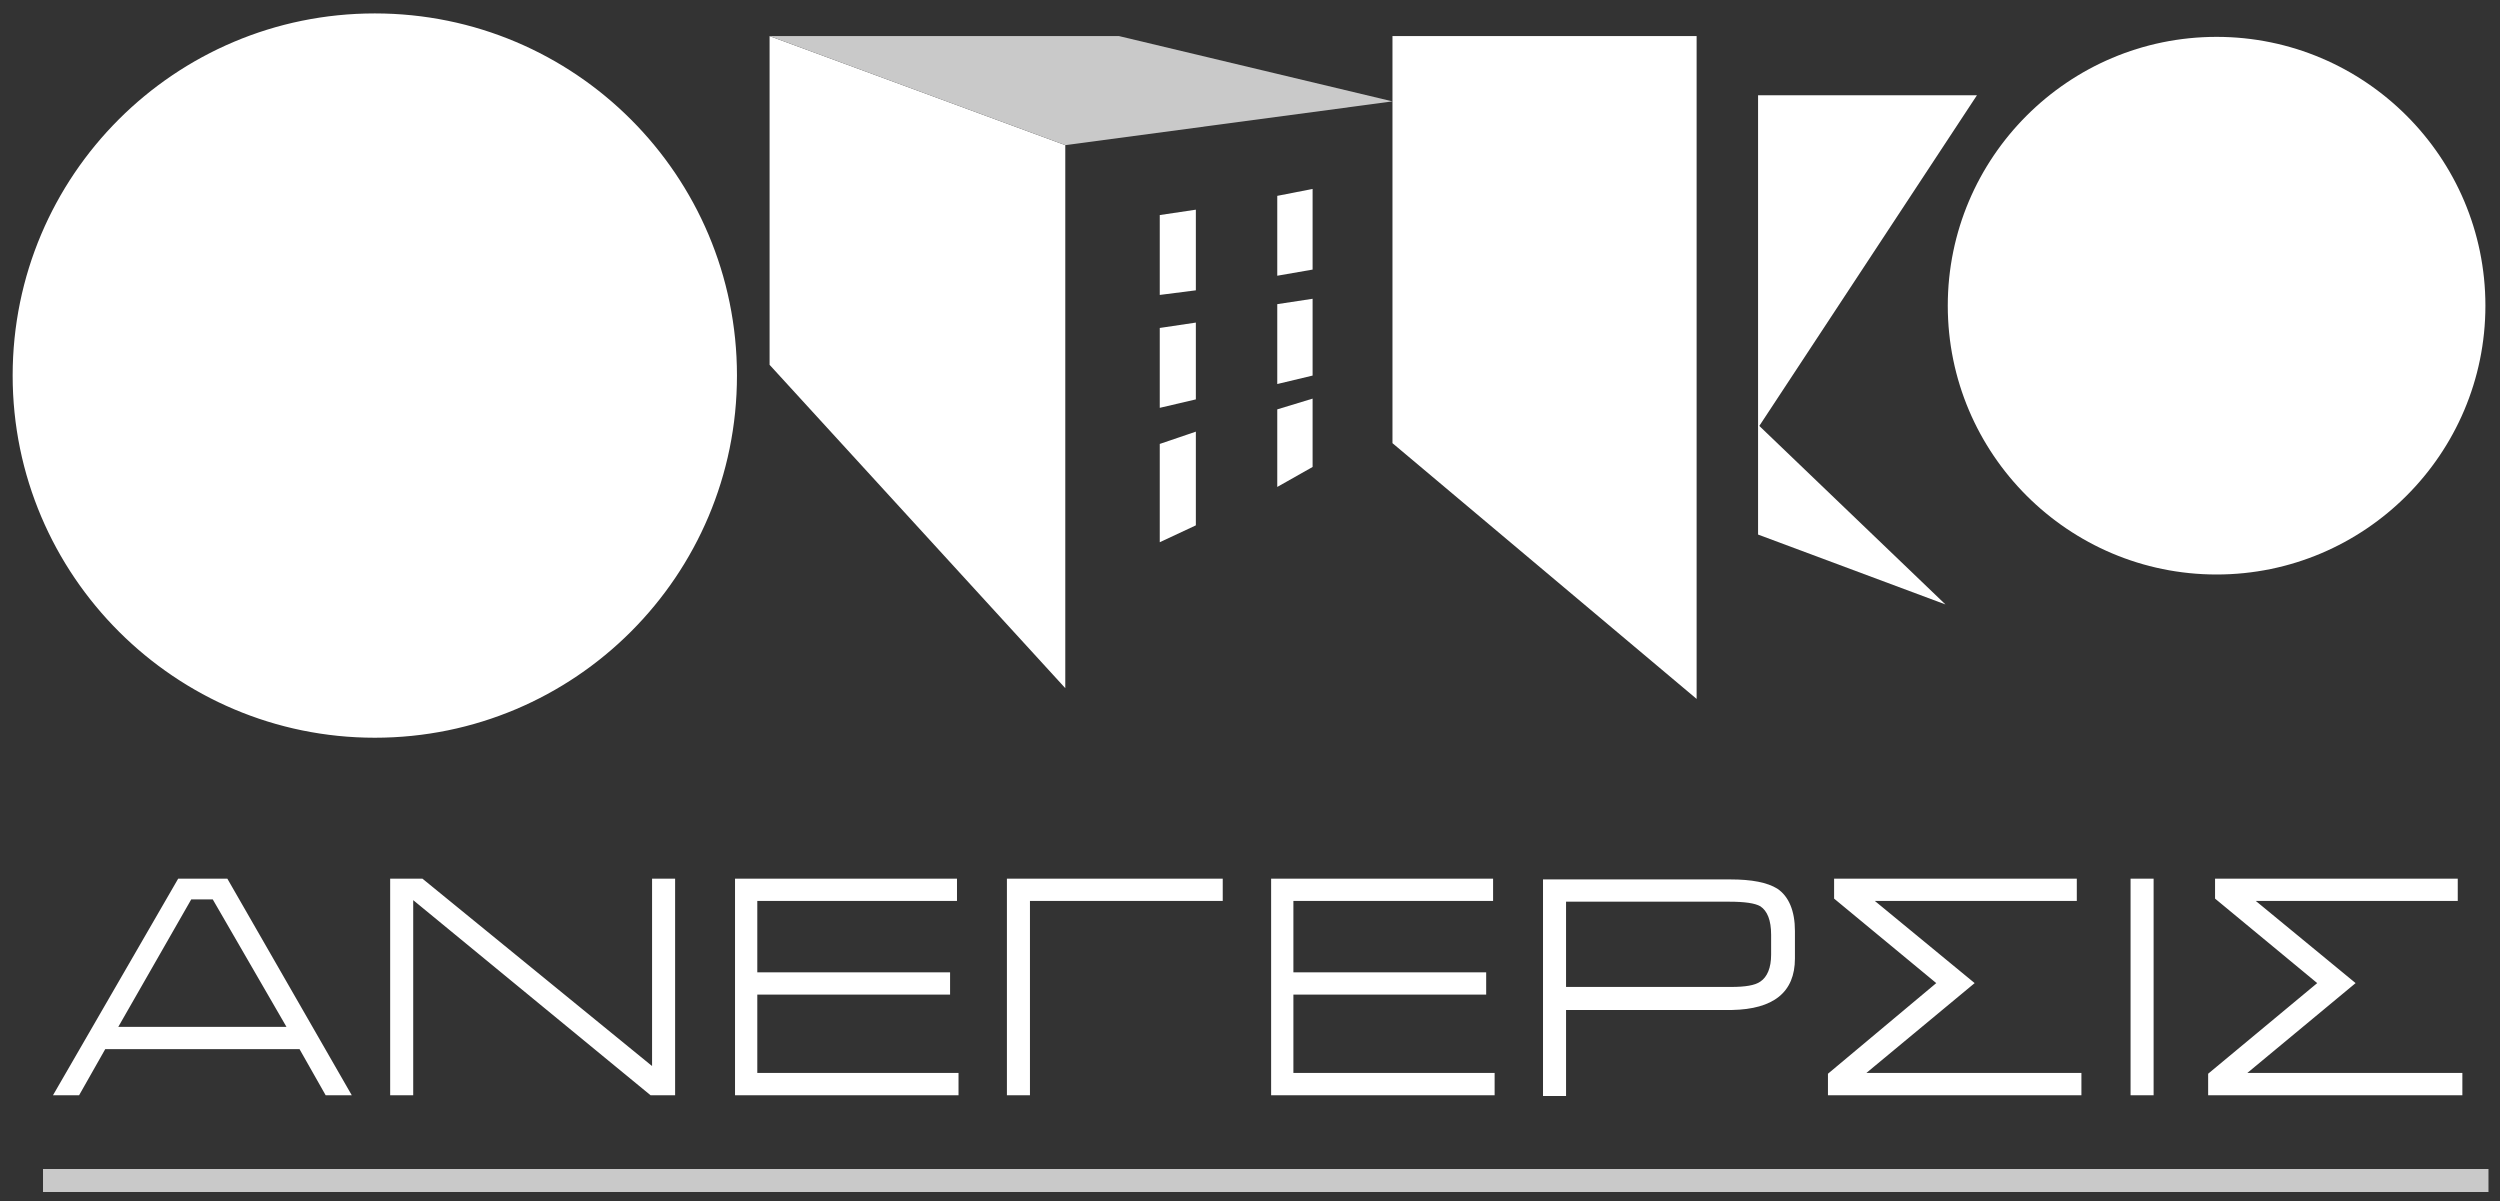
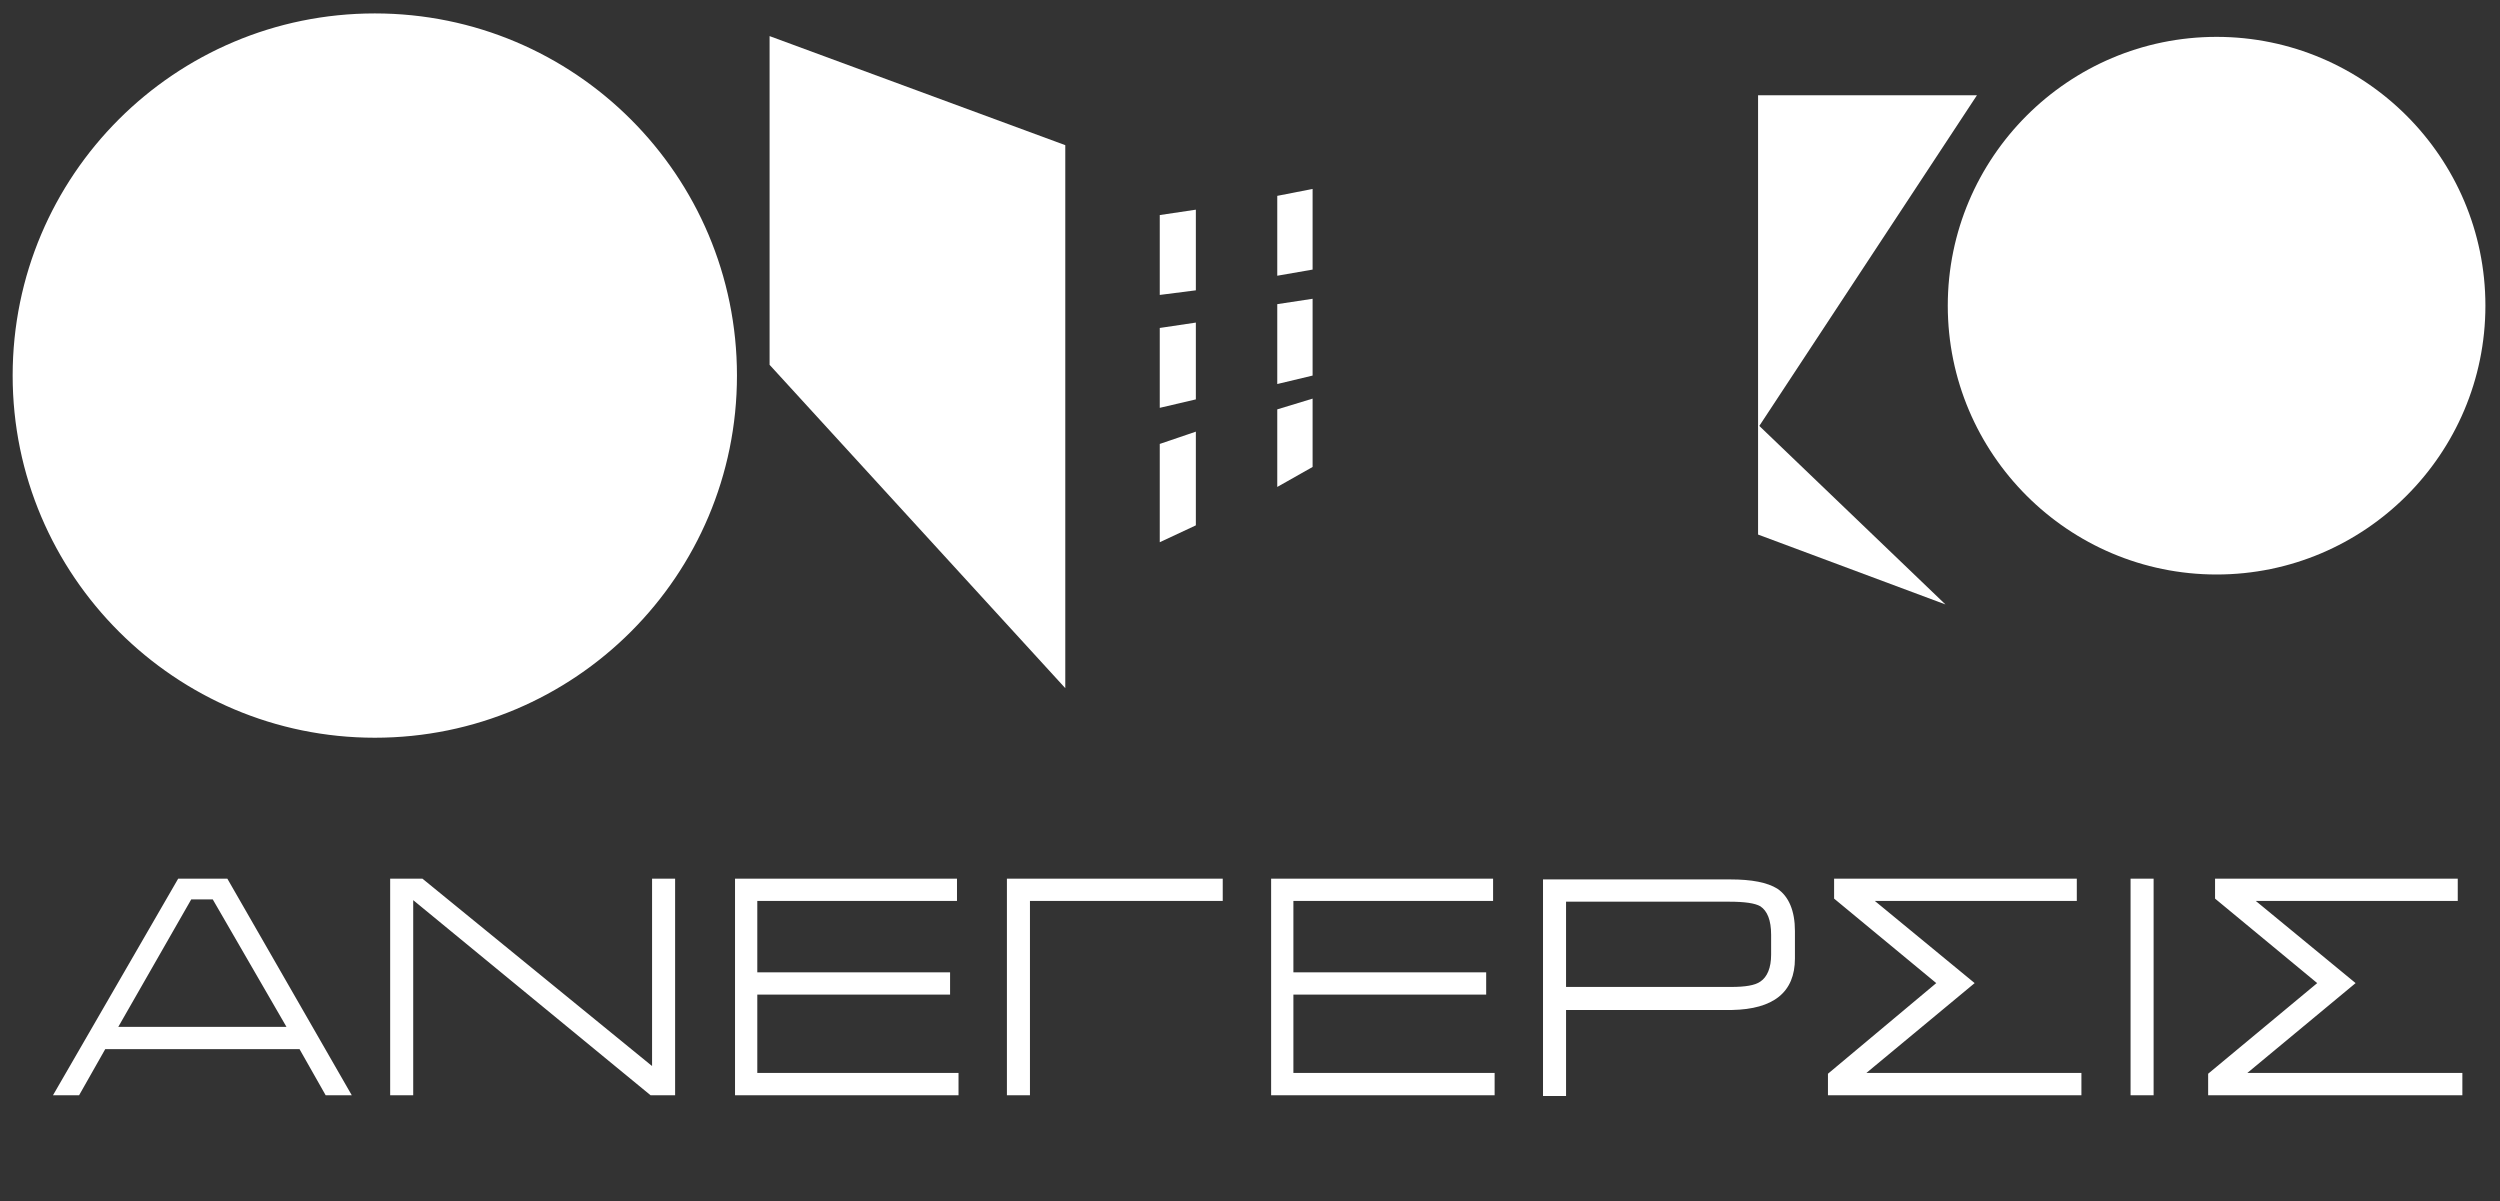
<svg xmlns="http://www.w3.org/2000/svg" version="1.1" x="0px" y="0px" viewBox="0 0 325.5 156.4" style="enable-background:new 0 0 325.5 156.4;" xml:space="preserve">
  <rect x="0" y="0" width="325.5" height="156.4" fill="#333333" stroke="none" />
  <style type="text/css">
	.st0{fill:#FFFFFF;}
	.st1{fill:#C9C9C9;}
	.st2{fill:none;stroke:#FFFFFF;stroke-width:0.905;}
	.st3{fill:none;stroke:#C9C9C9;stroke-width:3;stroke-linejoin:round;}
	.st4{display:none;}
	.st5{display:inline;fill:#FFFFFF;}
	.st6{display:inline;fill:#C9C9C9;}
	.st7{display:inline;}
	.st8{display:inline;fill:none;stroke:#C9C9C9;stroke-width:3;stroke-linejoin:round;}
</style>
  <g id="GR">
    <polygon class="st0" points="100.2,4.7 138.7,18.9 138.7,89.6 100.2,47.5  " />
-     <polygon class="st1" points="181.3,13.2 138.7,18.9 100.2,4.7 145.7,4.7  " />
    <polygon class="st0" points="228.9,55.7 257.4,12.4 228.9,12.4  " />
    <polygon class="st0" points="253.3,78.7 228.9,55.3 228.9,69.6  " />
    <g>
      <g>
        <path class="st0" d="M48.8,95.6c25.8,0,46.7-20.9,46.7-46.7S74.6,2.2,48.8,2.2S2.1,23.1,2.1,48.9C2.1,74.7,23.1,95.6,48.8,95.6" />
      </g>
      <g>
        <path class="st2" d="M48.8,95.6c25.8,0,46.7-20.9,46.7-46.7S74.6,2.2,48.8,2.2S2.1,23.1,2.1,48.9C2.1,74.7,23.1,95.6,48.8,95.6z" />
      </g>
      <g>
        <path class="st0" d="M288.6,74.8c19.3,0,35-15.7,35-35s-15.7-35-35-35s-35,15.7-35,35C253.6,59.1,269.3,74.8,288.6,74.8" />
      </g>
    </g>
-     <polygon class="st0" points="181.3,4.7 181.3,57.7 220.9,91 220.9,4.7  " />
    <polygon class="st0" points="151,28 151,38.4 155.7,37.8 155.7,27.3  " />
    <polygon class="st0" points="151,42.7 151,53.1 155.7,52 155.7,42  " />
    <polygon class="st0" points="151,57.8 151,70.6 155.7,68.4 155.7,56.2  " />
    <polygon class="st0" points="166.3,25.5 166.3,35.9 170.9,35.1 170.9,24.6  " />
    <polygon class="st0" points="166.3,39.6 166.3,50 170.9,48.9 170.9,38.9  " />
    <polygon class="st0" points="166.3,53.3 166.3,63.4 170.9,60.8 170.9,51.9  " />
    <g>
      <g>
        <path class="st0" d="M320.6,142.6v-2.9h-28l14.1-11.7l-13-10.7H320v-2.9h-31.6v2.6l13.3,11l-14.2,11.8l0,2.8L320.6,142.6     L320.6,142.6z M280.4,114.4h-3v28.2h3V114.4z M271,142.6v-2.9h-28l14.1-11.7l-13-10.7h26.3v-2.9h-31.6v2.6l13.3,11L238,139.8     l0,2.8L271,142.6L271,142.6z M230.6,124.3c0,1.7-0.5,2.9-1.4,3.5c-0.7,0.5-2,0.7-3.8,0.7h-21.5v-11.1h21.2c2.1,0,3.4,0.2,4.1,0.6     c0.9,0.6,1.4,1.8,1.4,3.7L230.6,124.3L230.6,124.3z M233.7,124.8v-3.6c0-2.6-0.8-4.5-2.3-5.5c-1.3-0.8-3.3-1.2-6.1-1.2h-24.4     v28.2h3v-11.2h21.6C230.9,131.4,233.7,129.2,233.7,124.8 M194.6,142.6v-2.9h-26.2v-10.2h25.1v-2.9h-25.1v-9.3h26v-2.9h-28.9v28.2     L194.6,142.6L194.6,142.6z M159.2,117.3v-2.9h-28.1v28.2h3v-25.3L159.2,117.3L159.2,117.3z M124.8,142.6v-2.9H98.6v-10.2h25.1     v-2.9H98.6v-9.3h26v-2.9H95.7v28.2L124.8,142.6L124.8,142.6z M87.9,142.6v-28.2h-3v24.4L55,114.4h-4.2v28.2h3v-25.4l30.9,25.4     L87.9,142.6L87.9,142.6z M37.3,133.7H15.4l9.5-16.6h2.8L37.3,133.7z M45.8,142.6l-16.2-28.2h-6.4L6.9,142.6h3.4l3.4-6H39l3.4,6     L45.8,142.6L45.8,142.6z" />
      </g>
    </g>
-     <line class="st3" x1="5.6" y1="153.7" x2="324" y2="153.7" />
  </g>
  <g id="ENG" class="st4">
    <polygon class="st5" points="99.9,4.9 138.4,19.2 138.4,89.9 99.9,47.8  " />
-     <polygon class="st6" points="181,13.4 138.4,19.2 99.9,4.9 145.4,4.9  " />
    <polygon class="st5" points="228.6,55.9 257.1,12.7 228.6,12.7  " />
    <polygon class="st5" points="253,78.9 228.6,55.6 228.6,69.9  " />
    <g class="st7">
      <g>
        <path class="st0" d="M48.6,95.9c25.8,0,46.7-20.9,46.7-46.7S74.3,2.5,48.6,2.5S1.9,23.4,1.9,49.2C1.9,75,22.8,95.9,48.6,95.9" />
      </g>
      <g>
        <path class="st2" d="M48.6,95.9c25.8,0,46.7-20.9,46.7-46.7S74.3,2.5,48.6,2.5S1.9,23.4,1.9,49.2C1.9,75,22.8,95.9,48.6,95.9z" />
      </g>
      <g>
        <path class="st0" d="M288.3,75.1c19.3,0,35-15.7,35-35s-15.7-35-35-35s-35,15.7-35,35S269,75.1,288.3,75.1" />
      </g>
    </g>
    <polygon class="st5" points="181,4.9 181,58 220.6,91.2 220.6,4.9  " />
    <polygon class="st5" points="150.7,28.2 150.7,38.6 155.4,38 155.4,27.5  " />
    <polygon class="st5" points="150.7,43 150.7,53.4 155.4,52.2 155.4,42.3  " />
    <polygon class="st5" points="150.7,58.1 150.7,70.9 155.4,68.6 155.4,56.5  " />
    <polygon class="st5" points="166,25.8 166,36.2 170.6,35.3 170.6,24.8  " />
    <polygon class="st5" points="166,39.9 166,50.3 170.6,49.1 170.6,39.2  " />
    <polygon class="st5" points="166,53.6 166,63.7 170.6,61 170.6,52.2  " />
    <g class="st7">
      <g>
        <path class="st0" d="M320.3,137.3v-3.4c0-2.1-0.8-3.6-2.4-4.6c-1.3-0.8-3.1-1.2-5.3-1.2h-17.1c-3.1,0-4.7-1.1-4.7-3.2V122     c0-1,0.6-1.9,1.8-2.5c0.9-0.5,1.8-0.7,2.8-0.7h14.2c1.5,0,2.6,0,3.3,0.1c1.7,0.1,2.9,0.6,3.5,1.3c0.7,0.8,1,2,1,3.7v1h2.9v-1.3     c0-3.1-0.9-5.2-2.5-6.3c-1.3-0.8-3.8-1.2-7.4-1.2h-14.6c-2.2,0-4,0.5-5.4,1.4c-1.6,1.1-2.4,2.6-2.4,4.8v3.4c0,3.5,2.7,5.2,8,5.2     h15.5c1.8,0,3.1,0.2,3.9,0.5c1.3,0.5,2,1.5,2,3v3c0,1.4-0.6,2.4-1.7,2.9c-0.7,0.3-1.9,0.5-3.6,0.5h-14.3c-4.6,0-6.9-1.4-6.9-4.1     v-1.8H288v1.9c0,2.7,1.1,4.6,3.4,5.6c1.6,0.7,3.9,1.1,7,1.1h13.8C317.6,143.4,320.3,141.4,320.3,137.3 M280.5,116.3h-2.9v26.8     h2.9V116.3z M270.2,137.3v-3.4c0-2.1-0.8-3.6-2.4-4.6c-1.3-0.8-3.1-1.2-5.3-1.2h-17.1c-3.1,0-4.7-1.1-4.7-3.2V122     c0-1,0.6-1.9,1.8-2.5c0.9-0.5,1.8-0.7,2.8-0.7h14.2c1.5,0,2.6,0,3.3,0.1c1.7,0.1,2.9,0.6,3.5,1.3s1,2,1,3.7v1h2.9v-1.3     c0-3.1-0.9-5.2-2.5-6.3c-1.3-0.8-3.8-1.2-7.4-1.2h-14.6c-2.2,0-4,0.5-5.4,1.4c-1.6,1.1-2.4,2.6-2.4,4.8v3.4c0,3.5,2.7,5.2,8,5.2     h15.5c1.8,0,3.1,0.2,3.9,0.5c1.3,0.5,2,1.5,2,3v3c0,1.4-0.6,2.4-1.7,2.9c-0.7,0.3-1.9,0.5-3.6,0.5h-14.3c-4.6,0-6.9-1.4-6.9-4.1     v-1.8h-2.9v1.9c0,2.7,1.1,4.6,3.4,5.6c1.6,0.7,3.9,1.1,7,1.1h13.8C267.5,143.4,270.2,141.4,270.2,137.3 M228.8,125.7     c0,1.6-0.4,2.7-1.3,3.3c-0.7,0.4-1.9,0.7-3.6,0.7h-20.4v-10.6h20.1c2,0,3.3,0.2,3.9,0.6c0.9,0.5,1.3,1.7,1.3,3.5L228.8,125.7     L228.8,125.7z M233.9,143.1l-16.4-10.7h6.5c5.2,0,7.8-2.1,7.8-6.2v-3.5c0-2.5-0.7-4.3-2.2-5.3c-1.2-0.8-3.1-1.2-5.8-1.2h-23.1     v26.8h2.9v-10.7h8.8l16.2,10.7H233.9z M193.8,143.1v-2.8h-24.9v-9.7h23.8v-2.8h-23.8v-8.9h24.8v-2.8h-27.5v26.8L193.8,143.1     L193.8,143.1z M156.9,141c1.4-1.6,2.1-4.1,2.1-7.4v-5.6h-18v2.8h15.1v4.8c0,3.4-2.1,5.2-6.3,5.2h-16.3c-4.5,0-6.8-2-6.8-5.9     v-10.1c0-2.2,0.6-3.7,1.8-4.6c1.1-0.8,2.7-1.2,4.9-1.2h14.2c2.8,0,4.8,0.3,5.8,0.8c1.5,0.8,2.3,2.3,2.6,4.6h2.7     c-0.2-3.1-1.2-5.3-3.1-6.6c-1.6-1-4-1.6-7.3-1.6h-14.6c-3.6,0-6.1,0.8-7.7,2.3c-1.6,1.6-2.3,4.1-2.3,7.7v7.4     c0,3.6,0.8,6.2,2.3,7.7c1.6,1.6,4.1,2.3,7.7,2.3h15.8C153,143.4,155.4,142.6,156.9,141 M118.7,143.1v-2.8H93.8v-9.7h23.8v-2.8     H93.8v-8.9h24.8v-2.8H91v26.8L118.7,143.1L118.7,143.1z M83.6,143.1v-26.8h-2.8v23.2l-28.4-23.2h-4v26.8h2.8V119l29.4,24.1     L83.6,143.1L83.6,143.1z M35.4,134.7H14.6l9-15.8h2.7L35.4,134.7z M43.6,143.1l-15.4-26.8H22L6.6,143.1h3.2l3.2-5.7h24l3.2,5.7     H43.6z" />
      </g>
    </g>
    <line class="st8" x1="5.3" y1="153.9" x2="323.7" y2="153.9" />
  </g>
</svg>